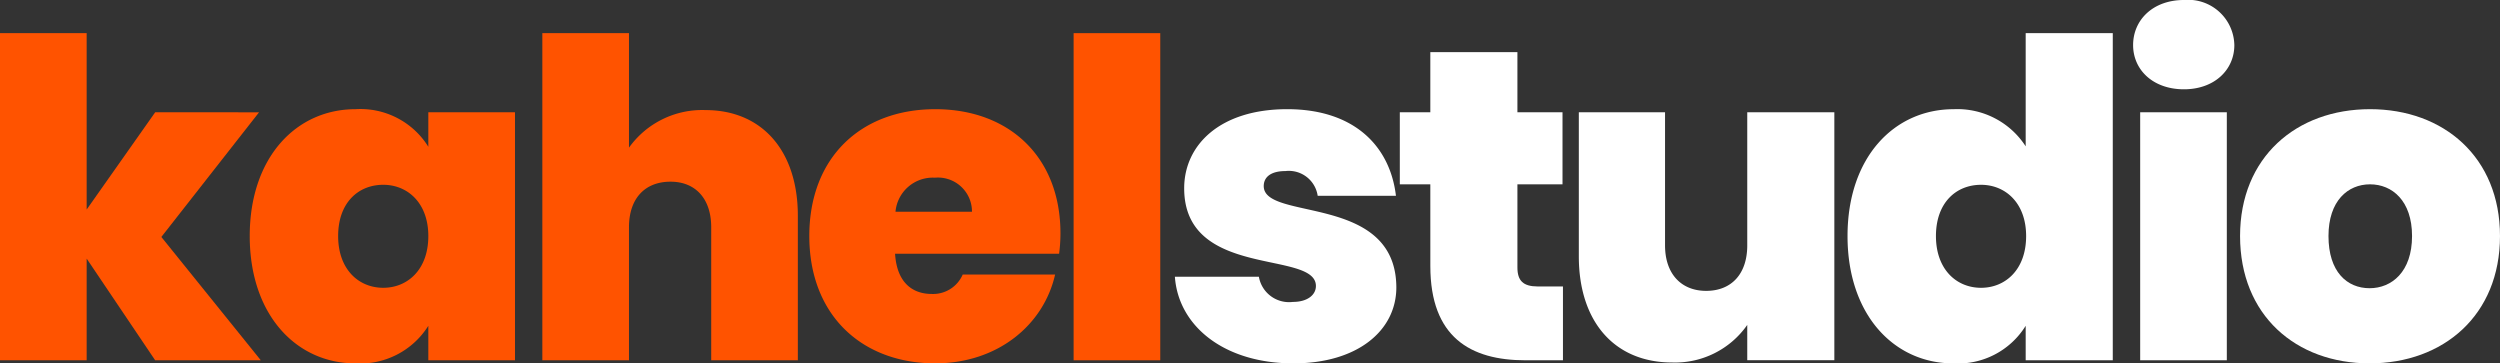
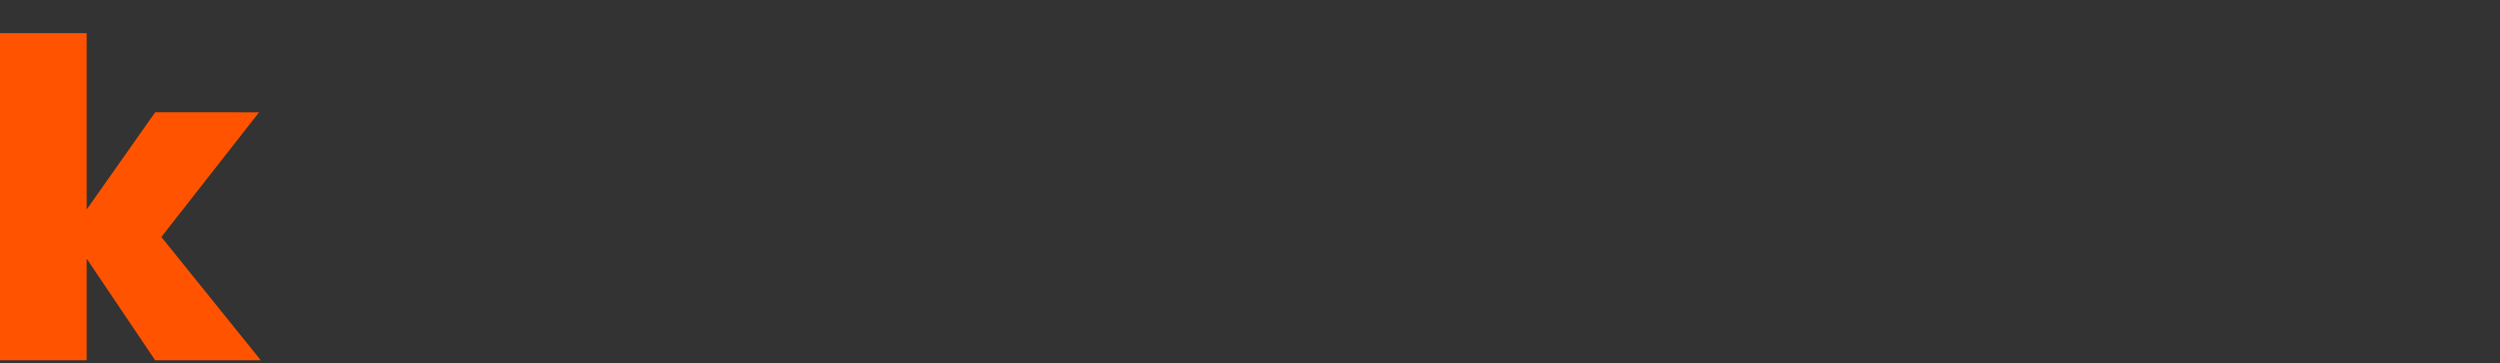
<svg xmlns="http://www.w3.org/2000/svg" width="185.757" height="27" viewBox="0 0 185.757 27">
  <rect x="0" y="0" width="185.757" height="27" fill="#333333" stroke="none" />
  <defs>
    <clipPath id="a">
-       <rect width="185.757" height="27" fill="none" />
-     </clipPath>
+       </clipPath>
  </defs>
  <g transform="translate(0 0)">
    <path d="M0,3.3V27.607H6.439V20.052l5.091,7.556h7.85l-7.391-9.164,7.26-9.263H11.53L6.439,16.406V3.3Z" transform="translate(0 -0.837)" fill="#ff5300" />
    <g transform="translate(0 0)">
      <g clip-path="url(#a)">
-         <path d="M32.711,10.87a5.939,5.939,0,0,1,5.419,2.792V11.1h6.439V29.527H38.13V26.965a5.977,5.977,0,0,1-5.419,2.792c-4.369,0-7.851-3.581-7.851-9.46s3.482-9.427,7.851-9.427m2.069,5.617c-1.839,0-3.351,1.314-3.351,3.81,0,2.463,1.511,3.843,3.351,3.843,1.806,0,3.35-1.347,3.35-3.843,0-2.464-1.544-3.81-3.35-3.81" transform="translate(-6.304 -2.757)" fill="#ff5300" />
        <path d="M53.988,3.3h6.438v8.508a6.689,6.689,0,0,1,5.682-2.792c4.2,0,6.865,3.022,6.865,7.851V27.607H66.536V17.72c0-2.135-1.183-3.383-3.022-3.383-1.906,0-3.088,1.248-3.088,3.383v9.887H53.988Z" transform="translate(-13.691 -0.837)" fill="#ff5300" />
        <path d="M89.925,29.756c-5.453,0-9.361-3.581-9.361-9.46,0-5.847,3.843-9.426,9.361-9.426,5.453,0,9.3,3.514,9.3,9.229a11.679,11.679,0,0,1-.1,1.511H86.936c.131,2.135,1.281,2.989,2.727,2.989a2.4,2.4,0,0,0,2.3-1.445h6.865c-.855,3.778-4.3,6.6-8.9,6.6M86.969,18.49h5.682a2.528,2.528,0,0,0-2.759-2.53,2.781,2.781,0,0,0-2.924,2.53" transform="translate(-20.43 -2.757)" fill="#ff5300" />
        <rect width="6.438" height="24.307" transform="translate(79.773 2.463)" fill="#ff5300" />
        <path d="M125.755,29.756c-5.124,0-8.54-2.759-8.8-6.438h6.241a2.276,2.276,0,0,0,2.53,1.872c1.084,0,1.708-.525,1.708-1.182,0-2.694-9.788-.493-9.788-7.26,0-3.219,2.661-5.879,7.654-5.879,5.026,0,7.653,2.792,8.08,6.438h-5.814a2.166,2.166,0,0,0-2.4-1.839c-1.051,0-1.609.427-1.609,1.117,0,2.627,9.821.525,9.853,7.522,0,3.219-2.89,5.65-7.653,5.65" transform="translate(-29.658 -2.757)" fill="#fff" />
-         <path d="M141.614,15.014h-2.267V9.66h2.267V5.193h6.471V9.66h3.351v5.354h-3.351v6.175c0,.985.427,1.413,1.511,1.413h1.873v5.485h-2.792c-4.073,0-7.062-1.709-7.062-7Z" transform="translate(-35.337 -1.317)" fill="#fff" />
        <path d="M176.153,29.6h-6.471V26.977a6.542,6.542,0,0,1-5.583,2.792c-4.271,0-6.932-3.022-6.932-7.883V11.178h6.406v9.886c0,2.135,1.216,3.383,3.055,3.383,1.872,0,3.054-1.248,3.054-3.383V11.178h6.471Z" transform="translate(-39.856 -2.835)" fill="#fff" />
        <path d="M191.8,8.951a6.044,6.044,0,0,1,5.354,2.759V3.3h6.471V27.608h-6.471V25.045a5.92,5.92,0,0,1-5.386,2.792c-4.369,0-7.851-3.581-7.851-9.46S187.4,8.951,191.8,8.951m2.037,5.617c-1.839,0-3.351,1.314-3.351,3.81,0,2.463,1.512,3.843,3.351,3.843,1.806,0,3.35-1.347,3.35-3.843,0-2.464-1.544-3.81-3.35-3.81" transform="translate(-46.64 -0.837)" fill="#fff" />
        <path d="M212.344,3.35c0-1.872,1.478-3.35,3.777-3.35a3.432,3.432,0,0,1,3.745,3.35c0,1.84-1.479,3.285-3.745,3.285-2.3,0-3.777-1.445-3.777-3.285m.525,4.993h6.438V26.769h-6.438Z" transform="translate(-53.848 0)" fill="#fff" />
        <path d="M232.616,29.756c-5.486,0-9.625-3.581-9.625-9.46,0-5.847,4.172-9.427,9.658-9.427s9.656,3.581,9.656,9.427c0,5.879-4.2,9.46-9.689,9.46m0-5.584c1.642,0,3.154-1.215,3.154-3.876,0-2.627-1.479-3.843-3.121-3.843s-3.088,1.216-3.088,3.843c0,2.661,1.379,3.876,3.055,3.876" transform="translate(-56.548 -2.757)" fill="#fff" />
      </g>
    </g>
  </g>
</svg>